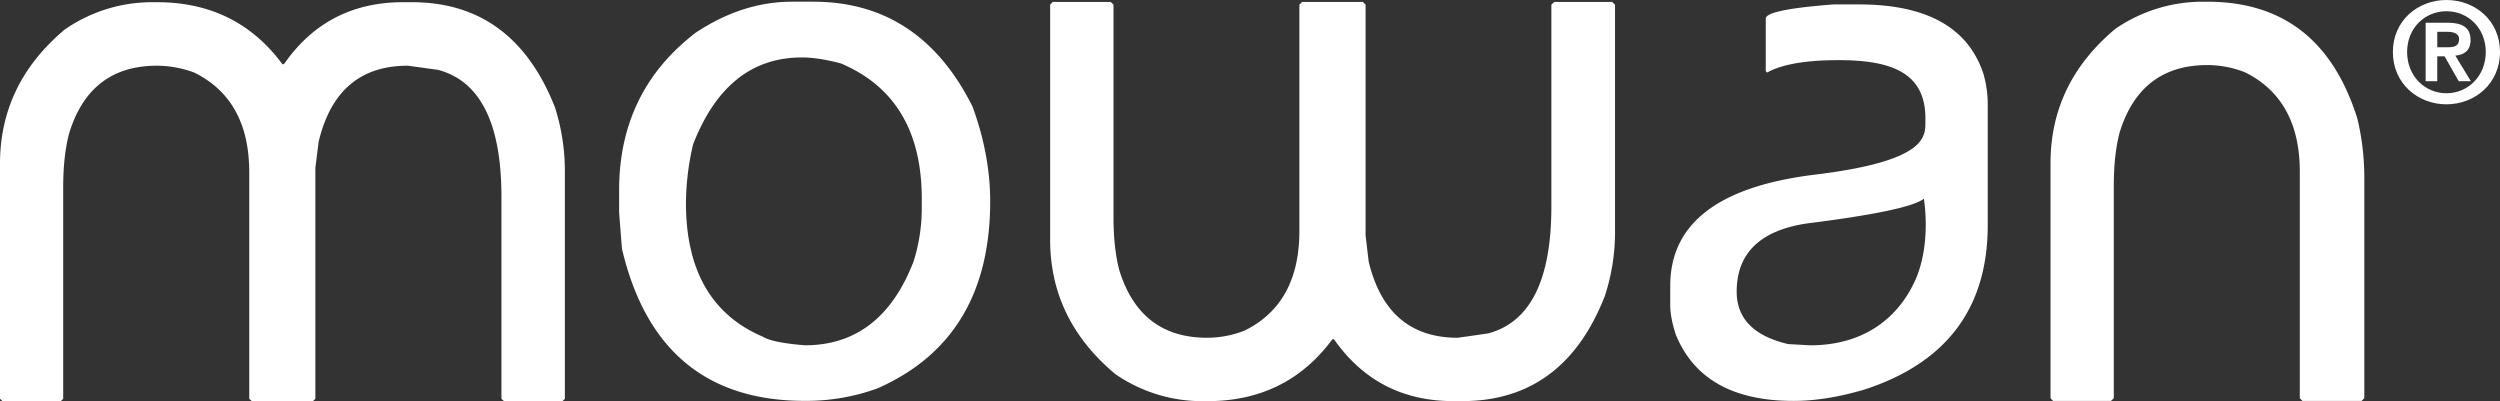
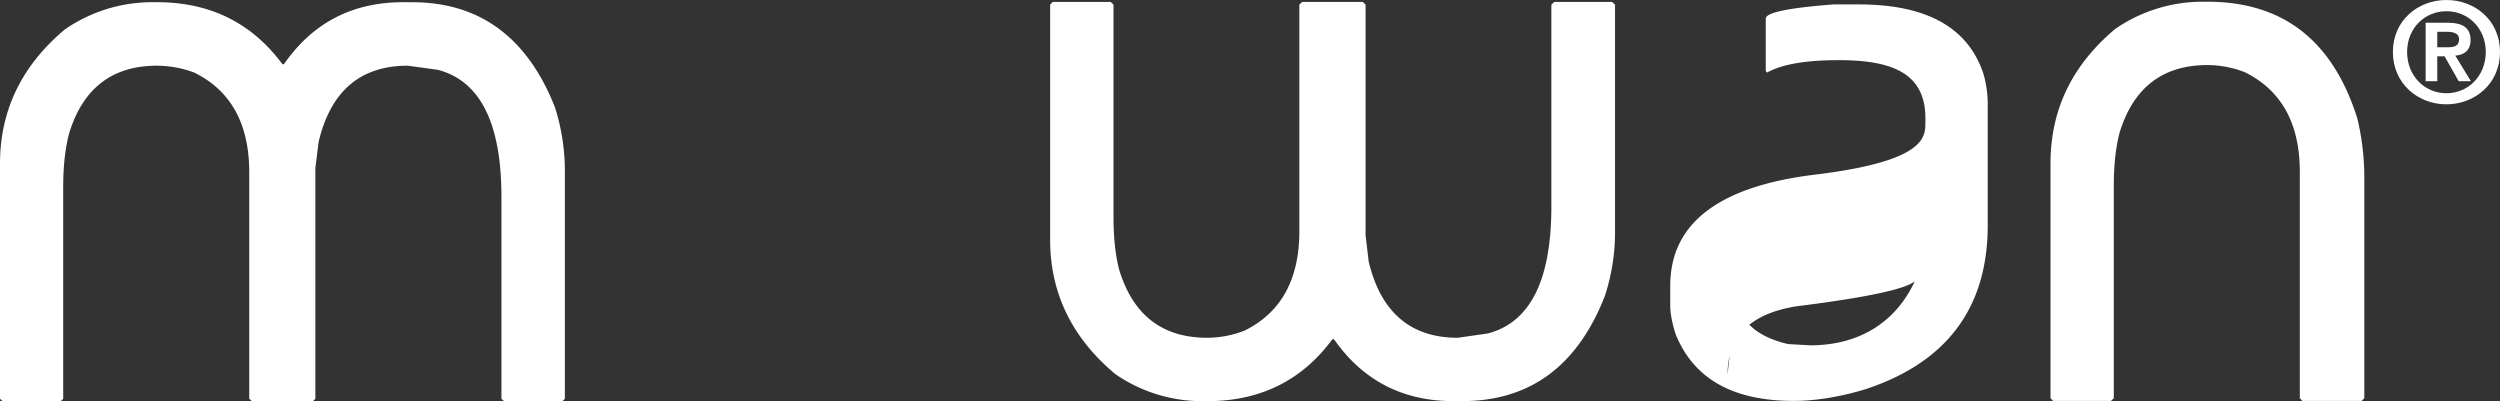
<svg xmlns="http://www.w3.org/2000/svg" viewBox="0 0 1607.82 258.12">
  <rect x="0" y="0" width="1607.82" height="258.12" fill="#333333" stroke="none" />
  <defs>
    <style>.cls-1,.cls-2{fill:#fff;}.cls-2{fill-rule:evenodd;}</style>
  </defs>
  <g id="Livello_2" data-name="Livello 2">
    <g id="Livello_1-2" data-name="Livello 1">
      <path class="cls-1" d="M98.33,1.42H101q51.13,0,80.62,39.85h1Q210.33,1.32,259.44,1.42h5.46q65.34,0,92,67.56a135.63,135.63,0,0,1,6.38,40V256.46l-1.65,1.66H324.29l-1.8-1.66V126.54q0-70.86-40.84-81.63l-19.43-2.66q-45.69,0-57.31,49L202.82,108V256.46l-1.72,1.66h-39l-1.8-1.66V110.81q0-46.64-35.32-64.11a69.35,69.35,0,0,0-24-4.45q-43.19,0-56.51,43.48c-2.5,9.46-3.82,21-3.82,34.31V256.46L39,258.12H1.72L0,256.46V105.31Q0,53.92,41.71,18.93A98.57,98.57,0,0,1,98.33,1.42" />
      <path class="cls-1" d="M717.13,240.45q-41.77-35-41.75-86.29V3L677,1.26h37.35L716.12,3V139.39c0,13.34,1.22,24.8,3.69,34.24,8.92,29,27.64,43.59,56.54,43.59a65.9,65.9,0,0,0,24-4.58c23.58-11.56,35.31-33,35.31-64V3l1.76-1.74h39.09L878.24,3V151.35l2,16.88c7.81,32.64,27,49,57.26,49L957,214.44c27.18-7.2,40.73-34.32,40.73-81.58V3l1.84-1.74h37.25L1038.67,3V150.39a131.93,131.93,0,0,1-6.59,40.1q-26.44,67.45-91.76,67.48h-5.55q-49,0-76.83-39.78h-1.06Q827.51,258,776.35,258h-2.6a98.41,98.41,0,0,1-56.62-17.52" />
      <path class="cls-2" d="M1567.47,20.46h6.29c3.39,0,7.74.63,7.74,4.69,0,4.56-3.18,5.25-7.35,5.25h-6.68V20.46M1560,52.22h7.47v-16h4.71l9.09,16h7.81l-10-16.44c5.47-.43,9.81-3.13,9.81-10,0-8.11-5.34-11.16-14.71-11.16H1560Zm-11.92-18.78c0-15.2,11.21-26.22,25.28-26.22s25.31,11,25.31,26.22c0,15.37-11.33,26.53-25.31,26.53s-25.28-11.16-25.28-26.53m-9.15,0c0,20.46,16.27,33.65,34.43,33.65s34.46-13.19,34.46-33.65S1591.59,0,1573.36,0s-34.43,13.11-34.43,33.44" />
-       <path class="cls-1" d="M509.52,1.09H523q68.68,0,102.42,67.38c7.6,20.67,11.4,41.06,11.4,61q0,88.38-72.55,120.34a134.75,134.75,0,0,1-46.67,8Q423,257.83,400,160l-1.82-23.2v-14.5q0-63.6,49.31-101.32C467.6,7.64,488.3,1.09,509.52,1.09m-68.37,128.4v1q0,65,49.48,86.07c3.81,2.45,12.65,4.33,27,5.5q49.15,0,69.94-54a113.6,113.6,0,0,0,5.25-35v-5.22q0-65.07-52.07-87.07c-9.58-2.51-17.93-3.83-25-3.83q-48.3,0-70,55.93a167.68,167.68,0,0,0-4.58,36.69" />
-       <path class="cls-1" d="M1179.19,2.85h16.38q65.21,0,80,44.53a71.21,71.21,0,0,1,2.8,20.57v76.82q0,80-79.38,105.79c-16.48,4.86-31.7,7.27-45.54,7.27q-58.43,0-75.74-42.78c-2.36-7.29-3.53-13.53-3.53-18.79V183.81q0-59.75,91.88-71.35c75.13-8.92,72.07-25.39,72.22-34.77.67-28.86-18.47-39-55.32-39-7.67,0-32.53,0-46.51,8l-.84-1V11.94c0-3.84,14.58-6.89,43.57-9.09m-62.27,184.7c0,17.3,11.06,28.59,33.11,33.74l14.22.79c34.08,0,56.13-17.23,67.17-41.12s5.88-53.17,5.88-53.17q-9.71,7.72-75.86,16-44.51,7-44.52,43.78" />
+       <path class="cls-1" d="M1179.19,2.85h16.38q65.21,0,80,44.53a71.21,71.21,0,0,1,2.8,20.57v76.82q0,80-79.38,105.79c-16.48,4.86-31.7,7.27-45.54,7.27q-58.43,0-75.74-42.78c-2.36-7.29-3.53-13.53-3.53-18.79V183.81q0-59.75,91.88-71.35c75.13-8.92,72.07-25.39,72.22-34.77.67-28.86-18.47-39-55.32-39-7.67,0-32.53,0-46.51,8l-.84-1V11.94c0-3.84,14.58-6.89,43.57-9.09m-62.27,184.7c0,17.3,11.06,28.59,33.11,33.74l14.22.79c34.08,0,56.13-17.23,67.17-41.12q-9.71,7.72-75.86,16-44.51,7-44.52,43.78" />
      <path class="cls-1" d="M1416.94,1.11h2.7c48.66,0,80.7,25,96.43,75.09a162.35,162.35,0,0,1,4.48,37V256.11l-1.72,1.72h-38.09l-1.67-1.72V110.44c0-31-11.81-52.4-35.37-64a67.06,67.06,0,0,0-24.06-4.6c-28.75,0-47.68,14.55-56.53,43.64-2.45,9.4-3.67,21-3.67,34.27V256.11l-1.8,1.72h-37.27l-1.62-1.72V105c0-34.23,13.7-63,41.65-86.42a99.1,99.1,0,0,1,56.54-17.48" />
    </g>
  </g>
</svg>